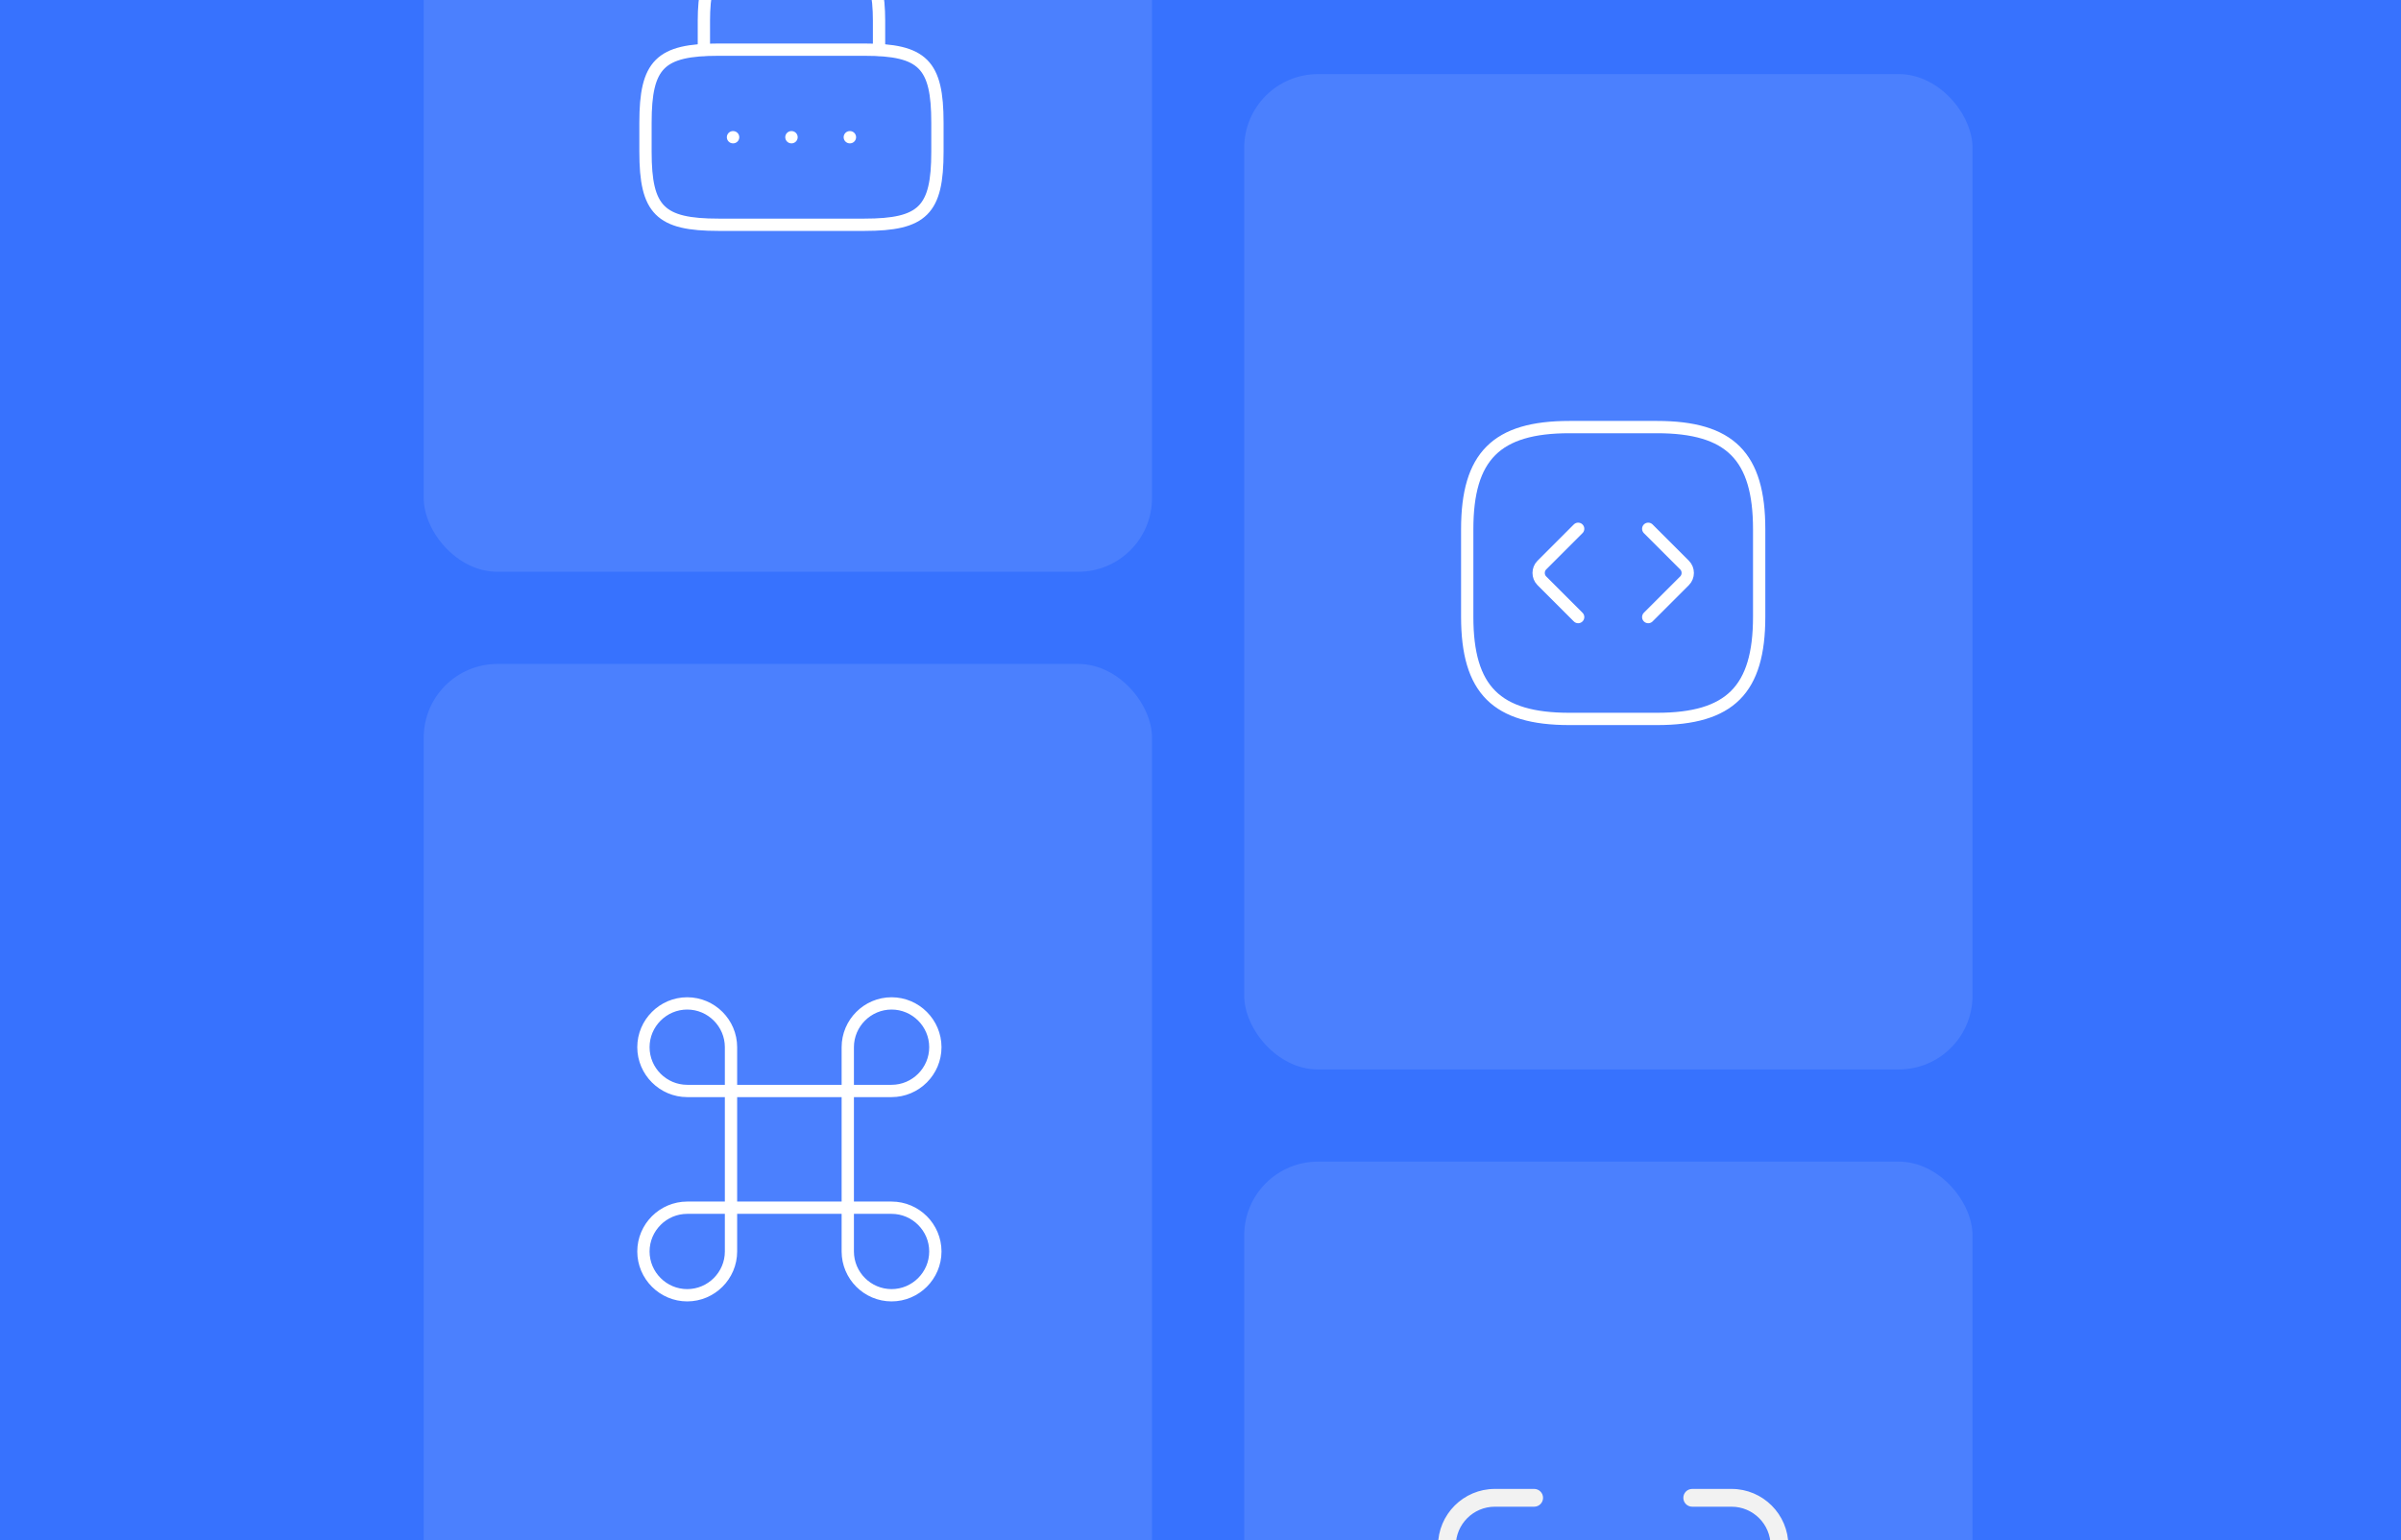
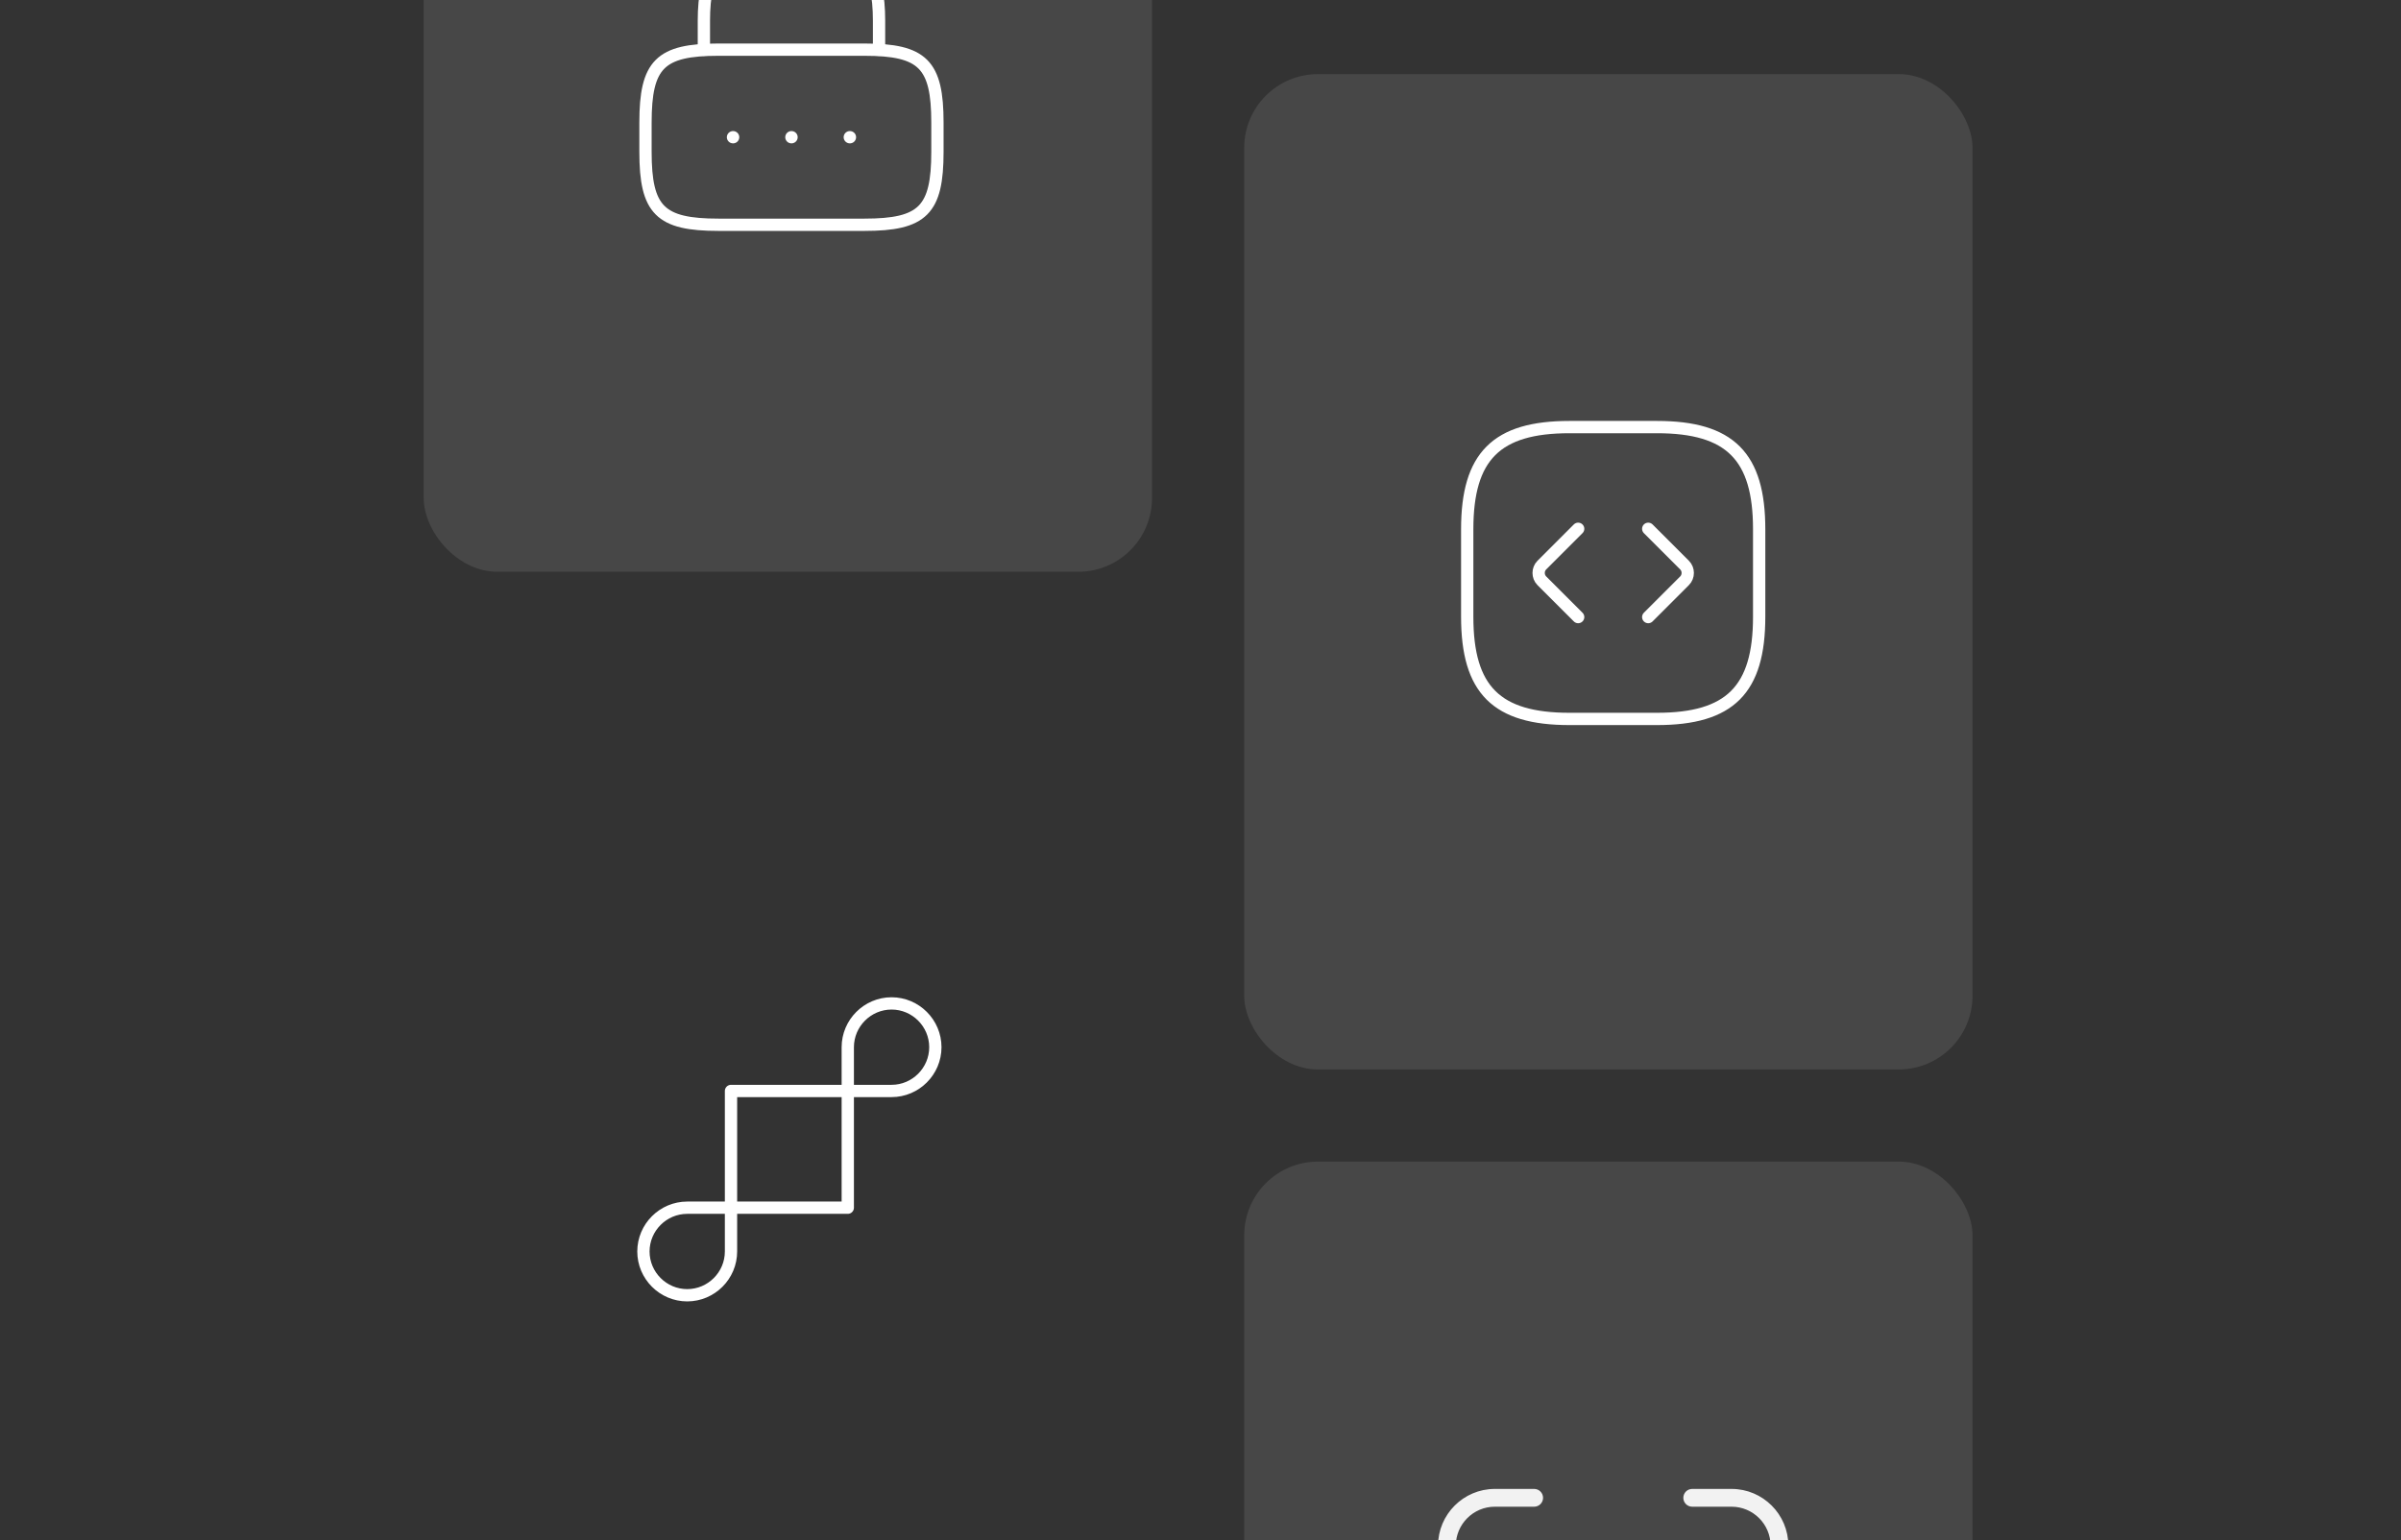
<svg xmlns="http://www.w3.org/2000/svg" width="374" height="240" viewBox="0 0 374 240" fill="none">
  <rect x="0" y="0" width="374" height="240" fill="#333333" stroke="none" />
  <g clip-path="url(#clip0_1233_7858)">
-     <rect width="374" height="240" fill="#3772FE" />
    <rect x="193.809" y="11.547" width="113.448" height="155.093" rx="11.488" fill="white" fill-opacity="0.1" />
    <rect x="193.809" y="181" width="113.448" height="155.093" rx="11.488" fill="white" fill-opacity="0.1" />
-     <rect x="66" y="103.453" width="113.448" height="155.093" rx="11.488" fill="white" fill-opacity="0.1" />
    <path d="M225.386 270.211C226.151 270.211 226.771 270.832 226.771 271.597V277.725C226.771 281.074 229.497 283.8 232.847 283.8H238.975C239.74 283.8 240.36 284.42 240.36 285.186C240.36 285.951 239.74 286.571 238.975 286.571H232.847C227.969 286.571 224 282.602 224 277.725V271.597C224 270.831 224.621 270.211 225.386 270.211ZM277.185 270.211C277.95 270.211 278.569 270.832 278.569 271.597V277.725C278.569 282.602 274.601 286.571 269.724 286.571H263.595C262.83 286.571 262.21 285.951 262.21 285.186C262.21 284.42 262.83 283.8 263.595 283.8H269.724C273.073 283.8 275.799 281.074 275.799 277.725V271.597C275.799 270.831 276.419 270.211 277.185 270.211ZM258.895 270.22C259.478 269.681 260.389 269.716 260.928 270.3C261.467 270.883 261.43 271.794 260.847 272.333C258.236 274.744 254.841 276.072 251.285 276.072C247.729 276.072 244.333 274.744 241.723 272.333C241.139 271.794 241.103 270.883 241.643 270.3C242.182 269.716 243.092 269.681 243.676 270.22C245.753 272.138 248.455 273.194 251.285 273.194C254.115 273.194 256.818 272.138 258.895 270.22ZM252.724 251.131C253.518 251.131 254.162 251.776 254.162 252.57V262.802C254.162 264.829 252.513 266.479 250.485 266.479H249.313C248.519 266.479 247.874 265.835 247.874 265.04C247.874 264.245 248.519 263.602 249.313 263.602H250.485C250.926 263.602 251.285 263.243 251.285 262.802V252.57C251.285 251.776 251.929 251.131 252.724 251.131ZM240.174 251.131C240.924 251.131 241.532 251.74 241.532 252.49V256.594C241.532 257.344 240.924 257.952 240.174 257.952C239.423 257.952 238.815 257.344 238.814 256.594V252.49C238.814 251.74 239.423 251.131 240.174 251.131ZM262.716 251.131C263.466 251.131 264.074 251.74 264.074 252.49V256.594C264.074 257.344 263.466 257.952 262.716 257.952C261.965 257.952 261.357 257.344 261.356 256.594V252.49C261.356 251.74 261.965 251.131 262.716 251.131ZM238.975 232C239.74 232 240.36 232.621 240.36 233.386C240.36 234.151 239.74 234.771 238.975 234.771H232.847C229.497 234.771 226.771 237.497 226.771 240.847V246.975C226.771 247.74 226.151 248.36 225.386 248.36C224.621 248.36 224 247.74 224 246.975V240.847C224 235.969 227.969 232 232.847 232H238.975ZM269.724 232C274.601 232 278.569 235.969 278.569 240.847V246.975C278.569 247.74 277.95 248.36 277.185 248.36C276.419 248.36 275.799 247.74 275.799 246.975V240.847C275.799 237.497 273.073 234.772 269.724 234.771H263.595C262.83 234.771 262.21 234.151 262.21 233.386C262.21 232.621 262.83 232 263.595 232H269.724Z" fill="#F2F2F2" />
    <rect x="66" y="-66" width="113.448" height="155.093" rx="11.488" fill="white" fill-opacity="0.1" />
    <path d="M132.057 169.991H113.867V188.181H132.057V169.991Z" stroke="white" stroke-width="1.915" stroke-linecap="round" stroke-linejoin="round" />
    <path d="M107.046 201.823C110.798 201.823 113.867 198.754 113.867 195.002V188.181H107.046C103.294 188.181 100.225 191.25 100.225 195.002C100.225 198.754 103.294 201.823 107.046 201.823Z" stroke="white" stroke-width="1.915" stroke-linecap="round" stroke-linejoin="round" />
-     <path d="M107.046 169.991H113.867V163.169C113.867 159.418 110.798 156.348 107.046 156.348C103.294 156.348 100.225 159.418 100.225 163.169C100.225 166.921 103.294 169.991 107.046 169.991Z" stroke="white" stroke-width="1.915" stroke-linecap="round" stroke-linejoin="round" />
    <path d="M132.057 169.991H138.878C142.63 169.991 145.699 166.921 145.699 163.169C145.699 159.418 142.63 156.348 138.878 156.348C135.126 156.348 132.057 159.418 132.057 163.169V169.991Z" stroke="white" stroke-width="1.915" stroke-linecap="round" stroke-linejoin="round" />
-     <path d="M138.878 201.823C142.63 201.823 145.699 198.754 145.699 195.002C145.699 191.25 142.63 188.181 138.878 188.181H132.057V195.002C132.057 198.754 135.126 201.823 138.878 201.823Z" stroke="white" stroke-width="1.915" stroke-linecap="round" stroke-linejoin="round" />
    <path d="M244.463 112.022H258.105C269.474 112.022 274.022 107.475 274.022 96.106V82.463C274.022 71.095 269.474 66.547 258.105 66.547H244.463C233.094 66.547 228.547 71.095 228.547 82.463V96.106C228.547 107.475 233.094 112.022 244.463 112.022Z" stroke="white" stroke-width="1.915" stroke-linecap="round" stroke-linejoin="round" />
    <path d="M245.828 82.395L240.166 88.057C239.507 88.716 239.507 89.831 240.166 90.49L245.828 96.152" stroke="white" stroke-width="1.915" stroke-miterlimit="10" stroke-linecap="round" stroke-linejoin="round" />
    <path d="M256.742 82.395L262.404 88.057C263.063 88.716 263.063 89.831 262.404 90.49L256.742 96.152" stroke="white" stroke-width="1.915" stroke-miterlimit="10" stroke-linecap="round" stroke-linejoin="round" />
    <path d="M109.643 7.737V3.19C109.643 -4.336 111.916 -10.453 123.285 -10.453C134.654 -10.453 136.927 -4.336 136.927 3.19V7.737" stroke="white" stroke-width="1.915" stroke-linecap="round" stroke-linejoin="round" />
    <path d="M134.653 35.022H111.916C102.821 35.022 100.547 32.748 100.547 23.654V19.106C100.547 10.011 102.821 7.737 111.916 7.737H134.653C143.748 7.737 146.022 10.011 146.022 19.106V23.654C146.022 32.748 143.748 35.022 134.653 35.022Z" stroke="white" stroke-width="1.915" stroke-linecap="round" stroke-linejoin="round" />
    <path d="M132.372 21.38H132.393" stroke="white" stroke-width="1.915" stroke-linecap="round" stroke-linejoin="round" />
    <path d="M123.275 21.38H123.295" stroke="white" stroke-width="1.915" stroke-linecap="round" stroke-linejoin="round" />
    <path d="M114.177 21.38H114.198" stroke="white" stroke-width="1.915" stroke-linecap="round" stroke-linejoin="round" />
  </g>
  <defs>
    <clipPath id="clip0_1233_7858">
      <rect width="374" height="240" fill="white" />
    </clipPath>
  </defs>
</svg>